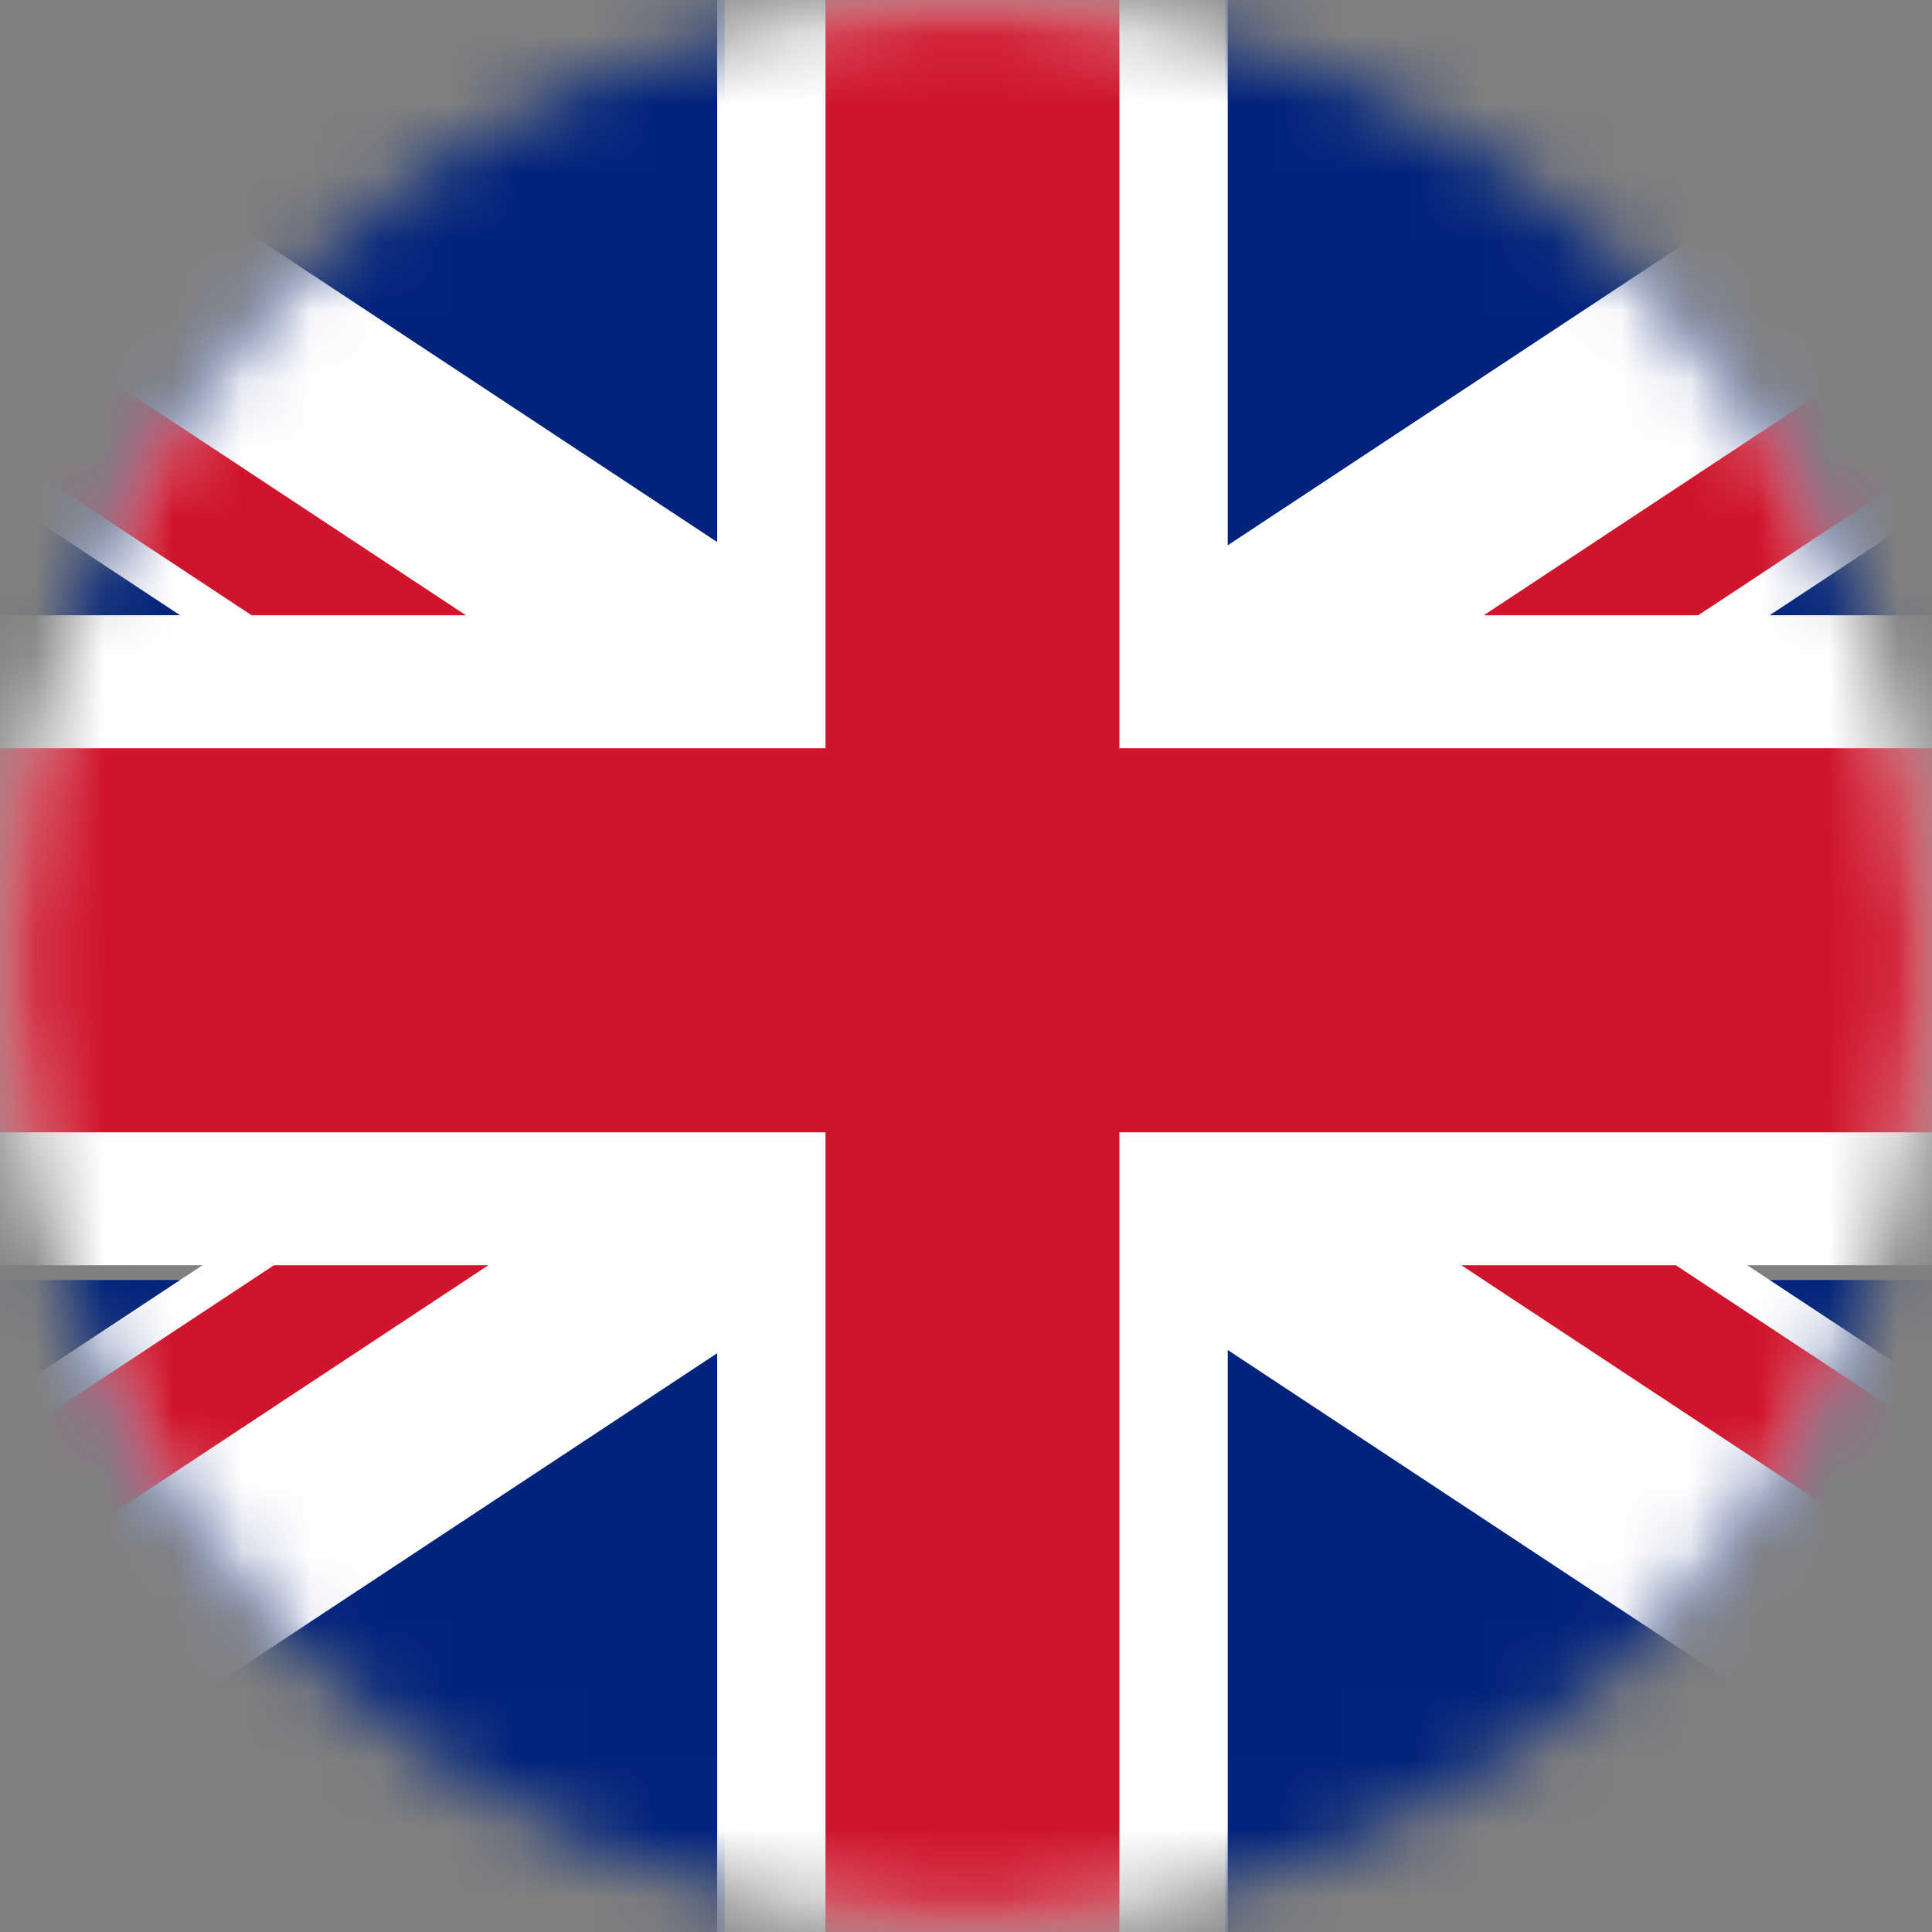
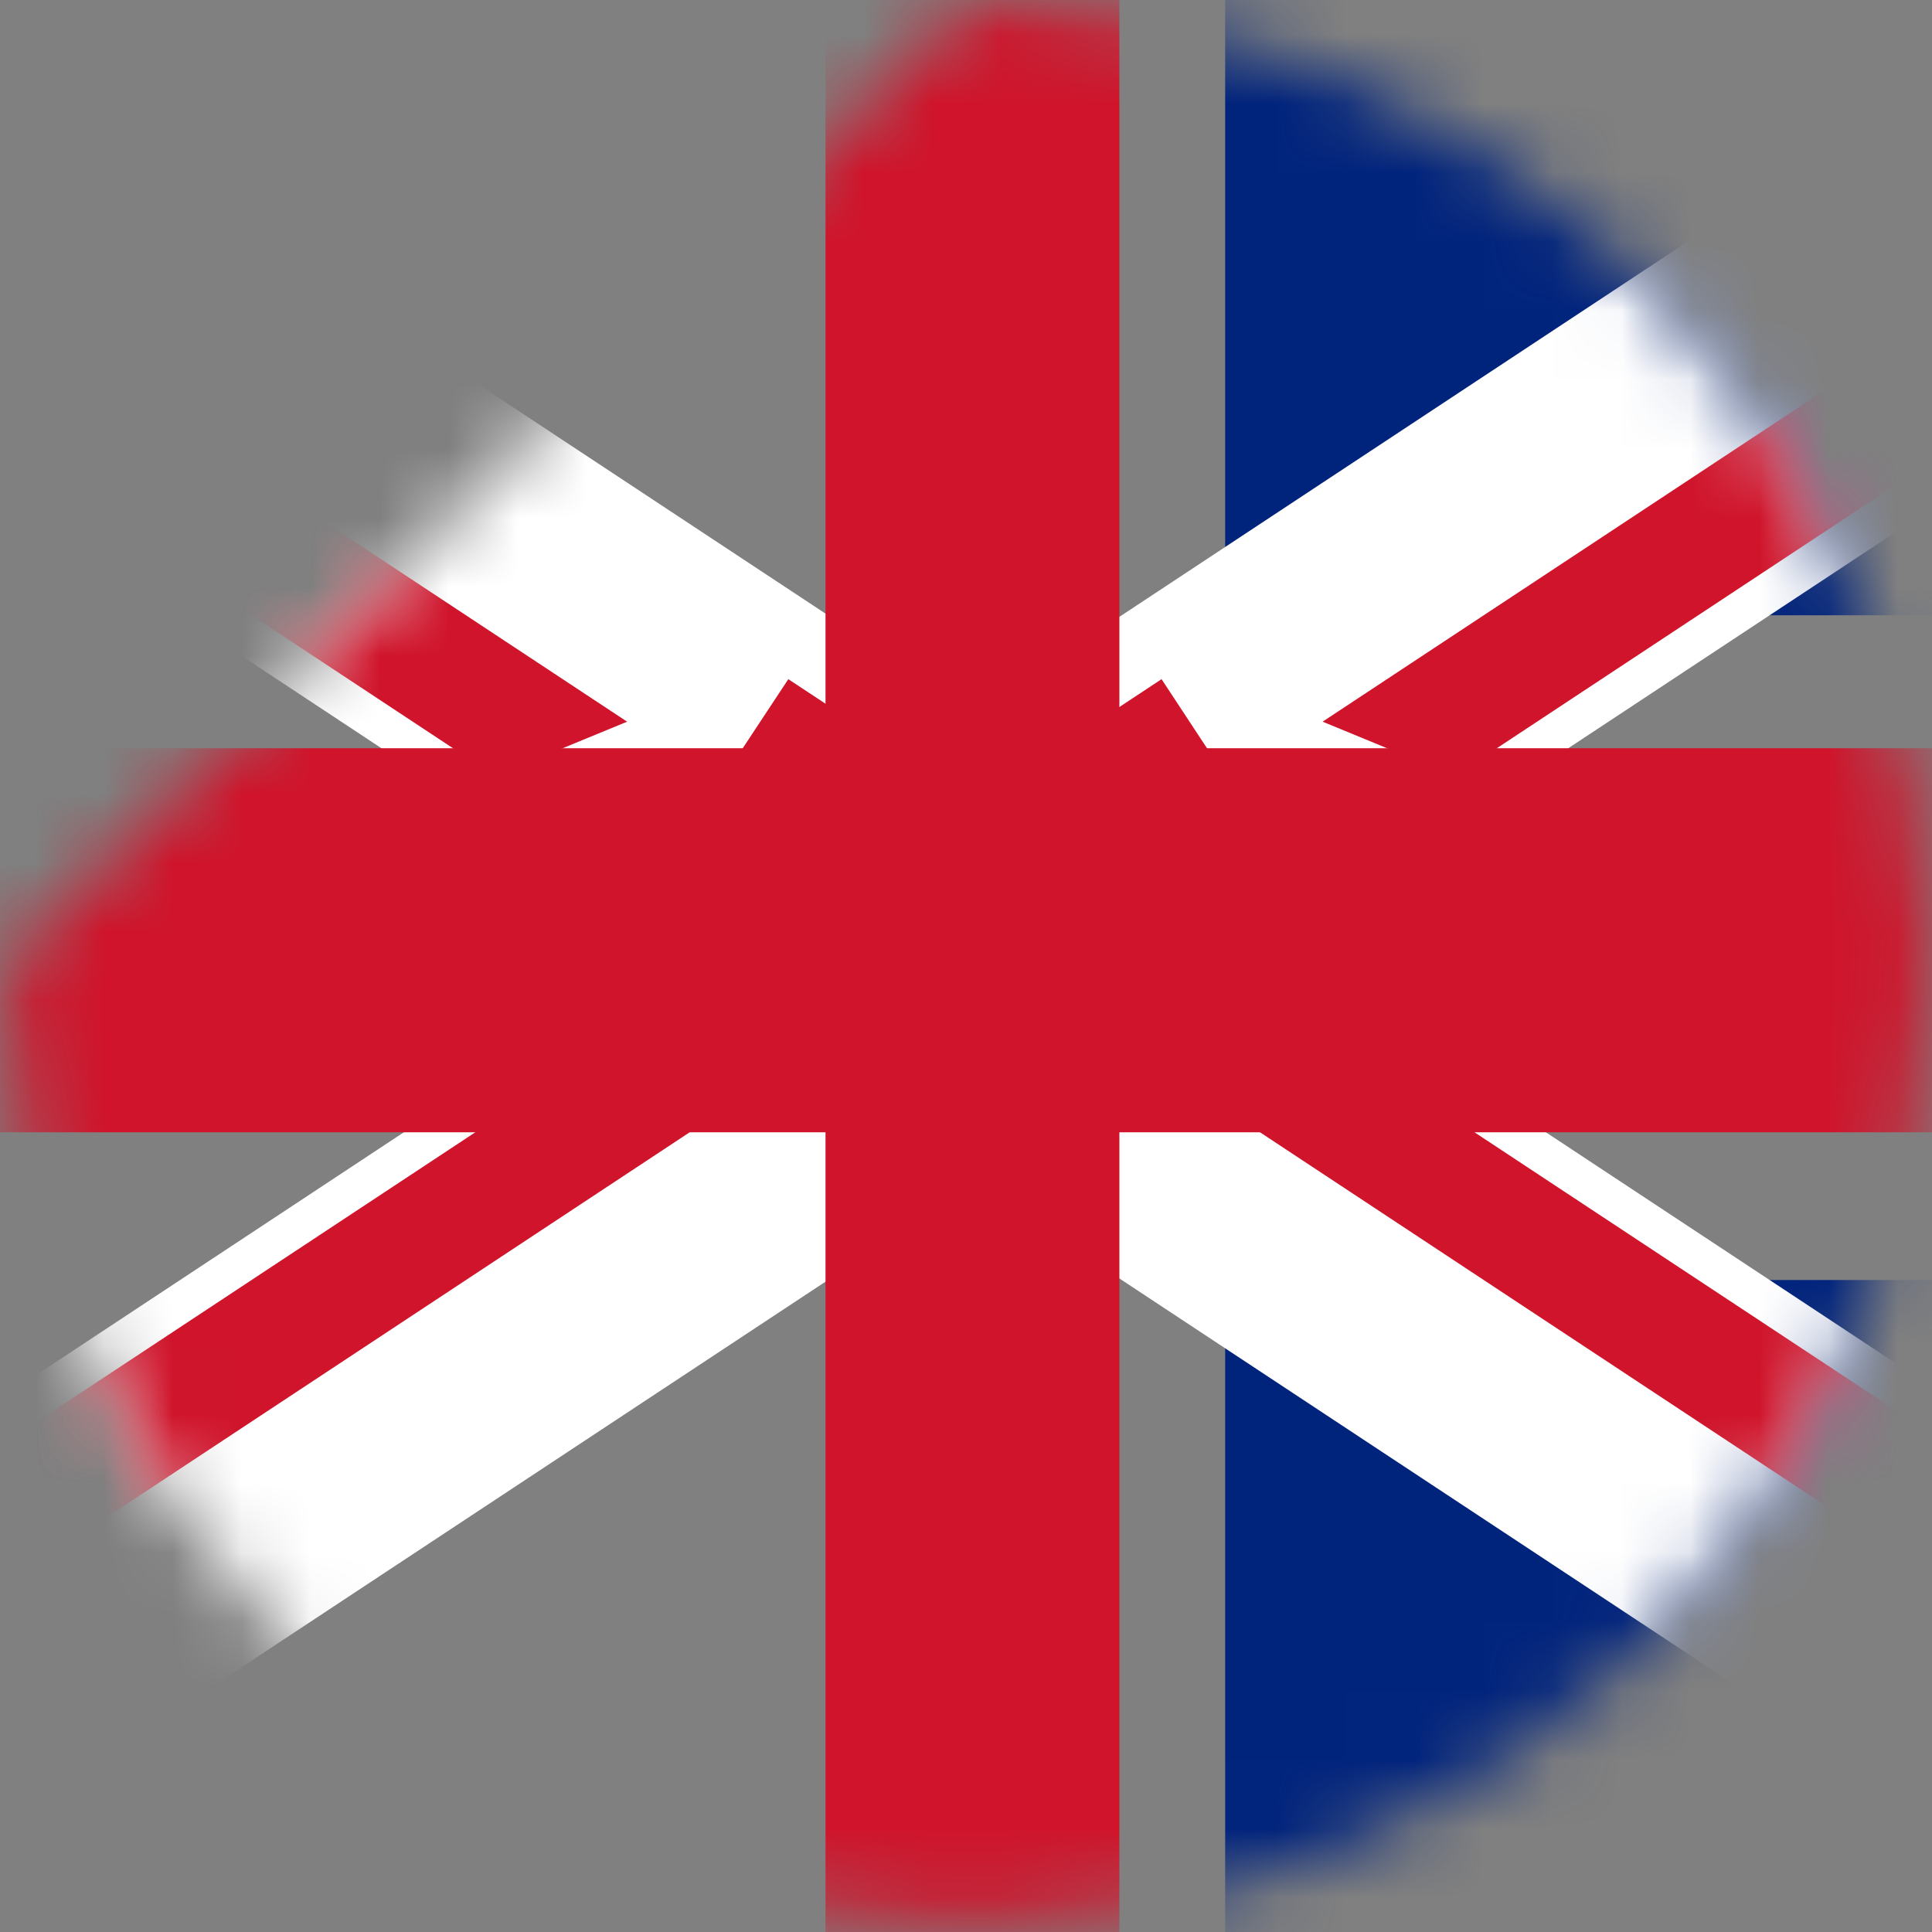
<svg xmlns="http://www.w3.org/2000/svg" xmlns:xlink="http://www.w3.org/1999/xlink" width="28px" height="28px" viewBox="0 0 28 28" version="1.1">
  <rect x="0" y="0" width="28" height="28" fill="#808080" stroke="none" />
  <title>CDEC4956-C798-4E5D-AF94-886BBA760664</title>
  <desc>Created with sketchtool.</desc>
  <defs>
-     <path d="M0.095,13.96 C0.095,21.654 6.332,27.891 14.026,27.891 L14.026,27.891 C21.72,27.891 27.957,21.654 27.957,13.96 L27.957,13.96 C27.957,6.266 21.72,0.029 14.026,0.029 L14.026,0.029 C6.332,0.029 0.095,6.266 0.095,13.96 L0.095,13.96 Z" id="path-1" />
+     <path d="M0.095,13.96 C0.095,21.654 6.332,27.891 14.026,27.891 L14.026,27.891 C21.72,27.891 27.957,21.654 27.957,13.96 L27.957,13.96 C27.957,6.266 21.72,0.029 14.026,0.029 L14.026,0.029 L0.095,13.96 Z" id="path-1" />
  </defs>
  <g id="Page-1" stroke="none" stroke-width="1" fill="none" fill-rule="evenodd">
    <g id="Homepage" transform="translate(-1364, -63)">
      <g id="flag-svg" transform="translate(1364, 63)">
        <mask id="mask-2" fill="white">
          <use xlink:href="#path-1" />
        </mask>
        <g id="Clip-2" />
-         <polygon id="Fill-1" fill="#00237C" mask="url(#mask-2)" points="-7.245 8.917 10.501 8.917 10.501 -0.575 -7.245 -0.575" />
        <polygon id="Fill-3" fill="#FFFFFF" mask="url(#mask-2)" points="-2.374 -0.575 -7.245 -0.575 -7.245 2.41 16.518 18.1 22.301 15.719" />
        <polygon id="Fill-4" fill="#CF142B" mask="url(#mask-2)" points="-7.245 -0.326 -7.245 1.726 16.834 17.624 17.775 16.195" />
        <polygon id="Fill-5" fill="#00237C" mask="url(#mask-2)" points="17.756 8.917 35.502 8.917 35.502 -0.575 17.756 -0.575" />
        <polygon id="Fill-6" fill="#FFFFFF" mask="url(#mask-2)" points="30.633 -0.575 35.502 -0.575 35.502 2.41 11.739 18.1 5.956 15.719" />
        <polygon id="Fill-7" fill="#CF142B" mask="url(#mask-2)" points="35.502 -0.326 35.502 1.726 11.425 17.624 10.481 16.195" />
        <polygon id="Fill-8" fill="#00237C" mask="url(#mask-2)" points="17.756 28.043 35.502 28.043 35.502 18.551 17.756 18.551" />
        <polygon id="Fill-9" fill="#FFFFFF" mask="url(#mask-2)" points="30.633 28.043 35.502 28.043 35.502 25.058 11.739 9.368 5.956 11.749" />
        <polygon id="Fill-10" fill="#CF142B" mask="url(#mask-2)" points="35.502 27.794 35.502 25.742 11.425 9.843 10.481 11.273" />
-         <polygon id="Fill-11" fill="#00237C" mask="url(#mask-2)" points="-7.245 28.043 10.501 28.043 10.501 18.551 -7.245 18.551" />
        <polygon id="Fill-12" fill="#FFFFFF" mask="url(#mask-2)" points="-2.374 28.043 -7.245 28.043 -7.245 25.058 16.518 9.368 22.301 11.749" />
        <polygon id="Fill-13" fill="#CF142B" mask="url(#mask-2)" points="-7.245 27.794 -7.245 25.742 16.834 9.843 17.775 11.273" />
-         <polygon id="Fill-14" fill="#FFFFFF" mask="url(#mask-2)" points="35.502 8.917 17.793 8.917 17.793 -0.575 10.394 -0.575 10.394 8.917 -7.245 8.917 -7.245 18.337 10.394 18.337 10.394 28.043 17.793 28.043 17.793 18.337 35.502 18.337" />
        <polygon id="Fill-15" fill="#CF142B" mask="url(#mask-2)" points="35.502 10.844 16.223 10.844 16.223 -0.575 11.964 -0.575 11.964 10.844 -7.245 10.844 -7.245 16.41 11.964 16.41 11.964 28.043 16.223 28.043 16.223 16.41 35.502 16.41" />
      </g>
    </g>
  </g>
</svg>